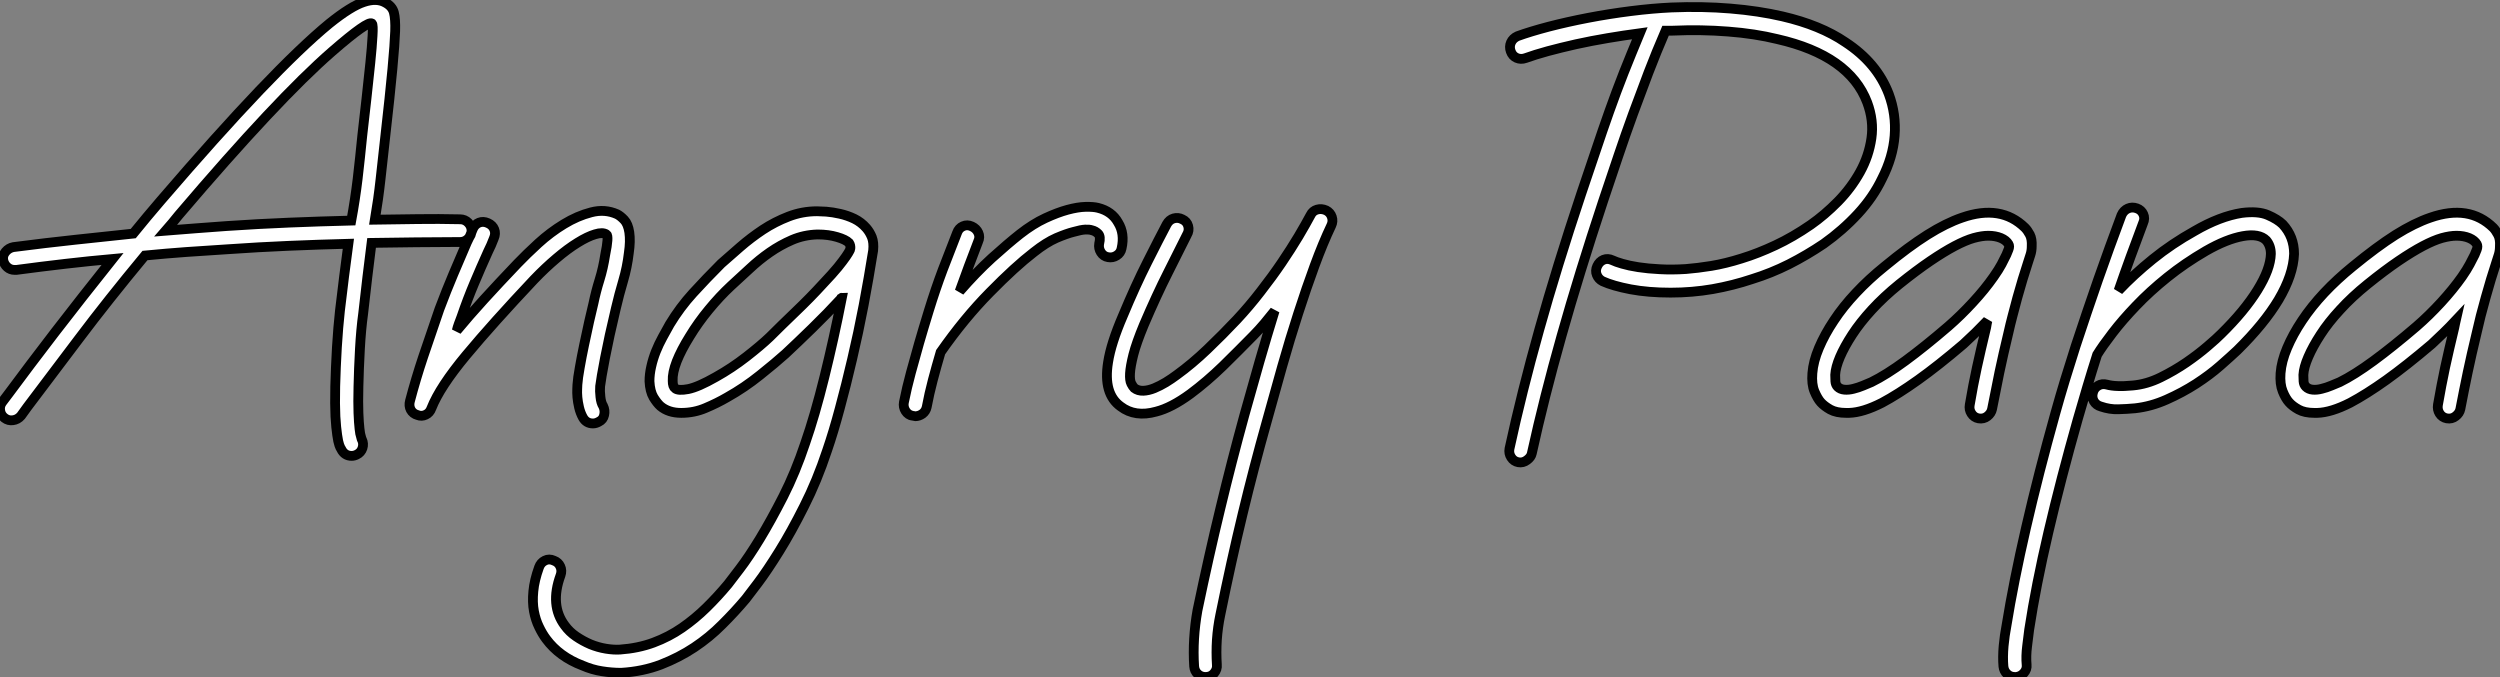
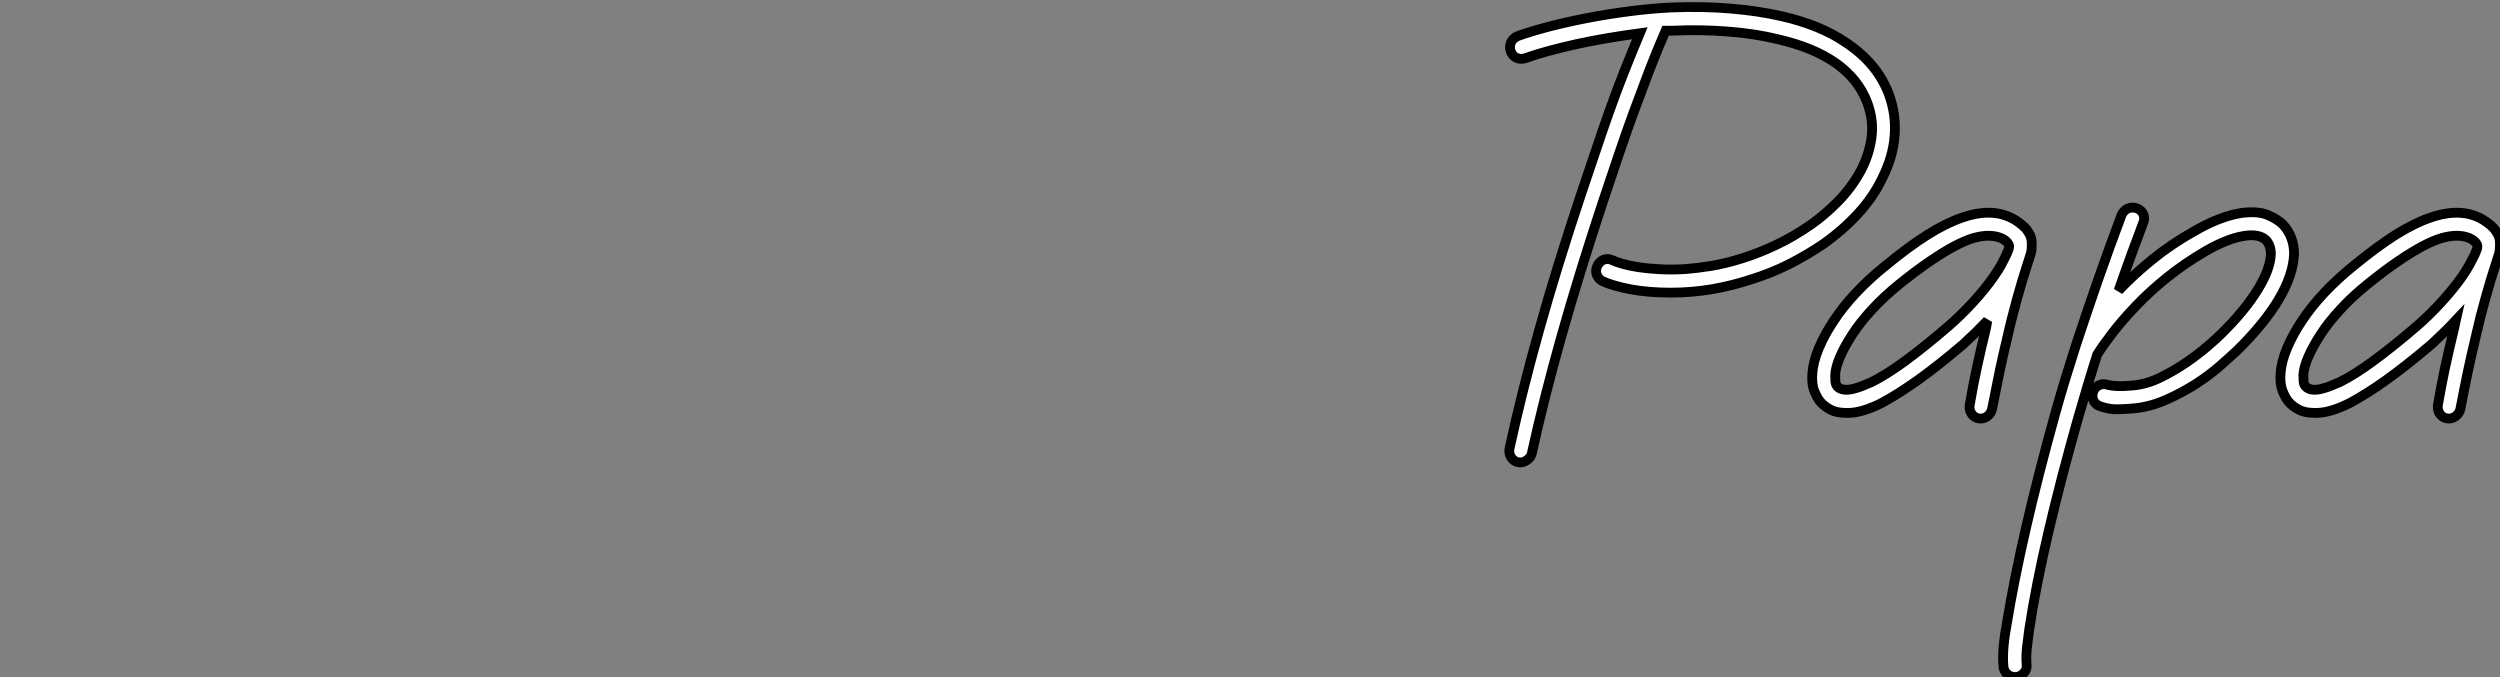
<svg xmlns="http://www.w3.org/2000/svg" viewBox="1.777 -42.163 255.292 69.133">
  <rect x="1.777" y="-42.163" width="255.292" height="69.133" fill="#808080" stroke="none" />
-   <path d="M48.76-19.77L48.76-19.77Q49.24-19.77 49.58-19.43Q49.93-19.08 49.93-18.61L49.93-18.61Q49.93-18.14 49.58-17.79Q49.24-17.45 48.76-17.45L48.76-17.45Q46.48-17.45 44.24-17.42Q42-17.40 39.72-17.36L39.72-17.36Q39.50-15.68 39.29-13.87Q39.07-12.06 38.86-10.12L38.86-10.12Q38.64-8.53 38.53-6.50Q38.42-4.48 38.38-2.67L38.38-2.67Q38.34-1.03 38.38 0Q38.42 1.03 38.49 1.62Q38.55 2.20 38.64 2.43Q38.73 2.67 38.73 2.71L38.73 2.71Q38.94 3.14 38.79 3.60Q38.64 4.05 38.21 4.26L38.21 4.26Q37.95 4.39 37.69 4.39L37.69 4.39Q36.96 4.39 36.62 3.70L36.62 3.70Q36.53 3.58 36.42 3.27Q36.31 2.97 36.21 2.26Q36.10 1.55 36.03 0.37Q35.97-0.82 36.01-2.71L36.01-2.71Q36.06-4.61 36.18-6.70Q36.31-8.79 36.49-10.42L36.49-10.42Q36.70-12.23 36.92-13.96Q37.13-15.68 37.35-17.27L37.35-17.27Q34.29-17.19 31.23-17.06Q28.17-16.93 25.03-16.71L25.03-16.71Q22.87-16.58 20.81-16.43Q18.74-16.28 16.58-16.07L16.58-16.07Q12.79-11.50 9.84-7.58Q6.89-3.66 4.57-0.60L4.57-0.60L3.92 0.30Q3.58 0.69 3.10 0.75Q2.63 0.82 2.24 0.52L2.24 0.52Q1.85 0.22 1.79-0.26Q1.72-0.73 2.02-1.12L2.02-1.12L2.67-1.98Q4.74-4.78 7.39-8.23Q10.04-11.67 13.27-15.72L13.27-15.72Q10.94-15.51 8.51-15.23Q6.07-14.95 3.45-14.60L3.45-14.60L3.27-14.60Q2.84-14.60 2.52-14.88Q2.20-15.16 2.11-15.59L2.11-15.59Q2.02-16.07 2.35-16.46Q2.67-16.84 3.14-16.93L3.14-16.93Q6.46-17.36 9.46-17.68Q12.45-18.01 15.38-18.31L15.38-18.31Q16.07-19.17 16.78-20.01Q17.49-20.85 18.22-21.71L18.22-21.71Q23.99-28.43 28.28-32.93Q32.57-37.43 35.41-39.76L35.41-39.76Q37.61-41.53 38.94-41.96L38.94-41.96Q40.23-42.39 41.10-41.91L41.10-41.91Q41.83-41.53 42-40.88Q42.17-40.23 42.13-38.98L42.13-38.98Q42.09-37.74 41.85-35.13Q41.61-32.52 41.10-28.04L41.10-28.04Q40.88-25.98 40.64-23.89Q40.41-21.80 40.06-19.73L40.06-19.73Q42.26-19.77 44.41-19.79Q46.57-19.82 48.76-19.77ZM24.90-19.08L24.90-19.08Q28.13-19.30 31.30-19.43Q34.46-19.56 37.65-19.64L37.65-19.64Q38.04-21.75 38.30-23.91Q38.55-26.06 38.77-28.30L38.77-28.30Q38.98-30.11 39.20-32.09Q39.42-34.07 39.59-35.73Q39.76-37.39 39.82-38.51Q39.89-39.63 39.76-39.76L39.76-39.76Q39.37-40.10 35.71-36.92L35.71-36.92Q30.15-32.09 20.03-20.20L20.03-20.20Q19.69-19.77 19.36-19.38Q19.04-19.00 18.70-18.61L18.70-18.61Q20.25-18.74 21.80-18.85Q23.35-18.95 24.90-19.08ZM66.04-18.44L66.04-18.44Q66.17-17.53 65.99-16.33L65.99-16.33Q65.82-14.86 65.41-13.48Q65.00-12.10 64.66-10.64L64.66-10.64Q63.97-7.75 63.56-5.62Q63.15-3.49 63.06-2.71L63.06-2.71Q63.02-2.24 63.09-1.64Q63.15-1.03 63.37-0.69L63.37-0.69Q63.58-0.26 63.47 0.22Q63.37 0.69 62.94 0.90L62.94 0.90Q62.63 1.08 62.33 1.08L62.33 1.08Q61.64 1.08 61.30 0.47L61.30 0.47Q61.04 0 60.91-0.56Q60.78-1.12 60.74-1.59Q60.70-2.07 60.72-2.43Q60.74-2.80 60.74-2.89L60.74-2.89Q60.78-3.53 60.98-4.63Q61.17-5.73 61.43-6.96Q61.69-8.18 61.94-9.33Q62.20-10.47 62.38-11.20L62.38-11.20Q62.63-12.41 63-13.59Q63.37-14.78 63.58-16.15L63.58-16.15Q63.97-18.05 63.71-18.22L63.71-18.22Q63.32-18.48 62.55-18.24Q61.77-18.01 60.76-17.38Q59.75-16.76 58.61-15.79Q57.46-14.82 56.30-13.61L56.30-13.61Q52.08-9.13 49.39-5.90Q46.70-2.67 45.83-0.47L45.83-0.47Q45.66 0 45.25 0.19Q44.84 0.39 44.41 0.22L44.41 0.22Q43.94 0.09 43.72-0.32Q43.51-0.73 43.64-1.21L43.64-1.21Q44.24-3.49 44.99-5.73Q45.75-7.97 46.65-10.60L46.65-10.60Q47.38-12.54 48.07-14.17Q48.76-15.81 49.45-17.40L49.45-17.40Q49.62-17.75 49.78-18.09Q49.93-18.44 50.06-18.78L50.06-18.78Q50.27-19.26 50.70-19.43Q51.13-19.60 51.61-19.38L51.61-19.38Q52.08-19.17 52.25-18.74Q52.42-18.31 52.21-17.83L52.21-17.83Q52.08-17.49 51.93-17.14Q51.78-16.80 51.61-16.46L51.61-16.46Q50.87-14.82 50.21-13.25Q49.54-11.67 48.89-9.78L48.89-9.78Q48.76-9.43 48.63-9.09Q48.50-8.74 48.42-8.40L48.42-8.40Q49.67-9.91 51.20-11.59Q52.73-13.27 54.62-15.25L54.62-15.25Q55.53-16.20 56.75-17.32Q57.98-18.44 59.36-19.28Q60.74-20.12 62.14-20.48Q63.54-20.85 64.79-20.29L64.79-20.29Q65.13-20.12 65.52-19.71Q65.91-19.30 66.04-18.44ZM90.25-18.87L90.25-18.87Q90.59-18.48 90.81-17.94Q91.02-17.40 90.94-16.58L90.94-16.58Q90.50-13.83 89.97-11.01Q89.43-8.18 88.80-5.51Q88.18-2.84 87.53-0.45Q86.89 1.94 86.24 3.83L86.24 3.83Q85.21 6.94 83.89 9.54Q82.58 12.15 81.35 14.13Q80.12 16.11 79.18 17.36Q78.23 18.61 77.93 19.00L77.93 19.00Q76.81 20.33 75.51 21.62Q74.22 22.92 72.67 23.95Q71.12 24.98 69.27 25.70Q67.42 26.41 65.22 26.54L65.22 26.54Q64.23 26.54 63.24 26.38Q62.25 26.23 61.26 25.80L61.26 25.80Q58.89 24.90 57.55 23.09L57.55 23.09Q57.16 22.57 56.82 21.86Q56.47 21.15 56.30 20.25Q56.13 19.34 56.24 18.22Q56.34 17.10 56.82 15.77L56.82 15.77Q56.99 15.29 57.42 15.08Q57.85 14.86 58.33 15.08L58.33 15.08Q58.80 15.25 58.99 15.68Q59.19 16.11 59.02 16.58L59.02 16.58Q57.90 19.64 59.45 21.71L59.45 21.71Q59.92 22.36 60.61 22.83Q61.30 23.30 62.07 23.63Q62.85 23.95 63.65 24.08Q64.44 24.21 65.09 24.17L65.09 24.17Q66.94 24.04 68.51 23.46Q70.09 22.87 71.42 21.95Q72.76 21.02 73.92 19.88Q75.08 18.74 76.12 17.49L76.12 17.49Q76.42 17.10 77.32 15.92Q78.23 14.73 79.37 12.86Q80.51 10.98 81.76 8.53Q83.01 6.07 84 3.10L84 3.10Q84.99 0.26 85.96-3.66Q86.93-7.58 87.75-11.76L87.75-11.76Q87.66-11.76 87.66-11.67L87.66-11.67Q86.28-10.17 84.73-8.66Q83.18-7.15 81.98-6.03L81.98-6.03Q80.98-5.13 79.39-3.86Q77.80-2.58 76.03-1.59L76.03-1.59Q75.00-0.99 73.83-0.50Q72.67 0 71.34 0L71.34 0Q70.04 0 69.22-0.69L69.22-0.69Q68.88-0.99 68.51-1.59Q68.15-2.20 68.10-3.23L68.10-3.23Q68.10-3.96 68.28-4.74Q68.45-5.51 68.75-6.27Q69.05-7.02 69.44-7.73Q69.83-8.44 70.17-9.05L70.17-9.05Q71.21-10.77 72.54-12.23Q73.88-13.70 75.43-15.25L75.43-15.25Q76.29-16.02 77.37-16.95Q78.44-17.88 79.67-18.70Q80.90-19.51 82.30-20.05Q83.70-20.59 85.21-20.59L85.21-20.59Q85.51-20.59 86.15-20.55Q86.80-20.50 87.55-20.33Q88.31-20.16 89.02-19.82Q89.73-19.47 90.25-18.87ZM85.85-13.22L85.85-13.22Q86.80-14.22 87.34-14.88Q87.88-15.55 88.16-15.96Q88.44-16.37 88.52-16.54Q88.61-16.71 88.61-16.76L88.61-16.76Q88.65-17.10 88.48-17.36L88.48-17.36Q88.14-17.70 87.25-17.96Q86.37-18.22 85.29-18.22L85.29-18.22L85.25-18.22Q83.87-18.18 82.66-17.66Q81.46-17.14 80.38-16.39Q79.30-15.64 78.31-14.71Q77.32-13.78 76.42-12.97L76.42-12.97Q75.26-11.89 74.16-10.55Q73.06-9.22 72.20-7.80L72.20-7.80Q71.34-6.42 70.88-5.26Q70.43-4.09 70.47-3.27L70.47-3.27Q70.47-2.67 70.73-2.50L70.73-2.50Q71.03-2.24 72.05-2.43Q73.06-2.63 74.87-3.66L74.87-3.66Q76.50-4.57 77.99-5.73Q79.48-6.89 80.38-7.75L80.38-7.75Q81.50-8.87 83.01-10.32Q84.52-11.76 85.85-13.22ZM115.96-19.43L115.96-19.43Q116.65-18.31 116.31-16.80L116.31-16.80Q116.22-16.33 115.81-16.07Q115.40-15.81 114.93-15.90L114.93-15.90Q114.46-15.98 114.20-16.39Q113.94-16.80 114.02-17.27L114.02-17.27Q114.20-18.01 113.92-18.29Q113.64-18.57 113.29-18.65L113.29-18.65Q113.03-18.74 112.60-18.72Q112.17-18.70 111.40-18.48L111.40-18.48Q110.71-18.31 109.65-17.86Q108.60-17.40 107.35-16.41L107.35-16.41Q105.45-14.95 102.85-12.30Q100.24-9.65 97.83-6.20L97.83-6.20Q97.40-4.74 97.03-3.34Q96.66-1.94 96.41-0.60L96.41-0.60Q96.32-0.17 95.98 0.09Q95.63 0.34 95.24 0.34L95.24 0.34Q95.16 0.34 95.11 0.32Q95.07 0.30 94.98 0.30L94.98 0.30Q94.51 0.22 94.25-0.19Q93.99-0.60 94.08-1.08L94.08-1.08Q94.38-2.58 94.79-4.09Q95.20-5.60 95.63-7.11L95.63-7.11Q95.85-7.84 96.08-8.64Q96.32-9.43 96.62-10.42L96.62-10.42Q97.31-12.66 98.04-14.60Q98.78-16.54 99.51-18.39L99.51-18.39Q99.68-18.87 100.11-19.06Q100.54-19.26 101.02-19.04L101.02-19.04Q101.49-18.82 101.68-18.39Q101.88-17.96 101.66-17.49L101.66-17.49Q101.19-16.24 100.71-14.99Q100.24-13.74 99.77-12.41L99.77-12.41Q101.45-14.34 103.06-15.81Q104.68-17.27 105.93-18.26L105.93-18.26Q107.26-19.30 108.51-19.88Q109.76-20.46 110.79-20.74Q111.83-21.02 112.62-21.04Q113.42-21.06 113.90-20.94L113.90-20.94Q115.32-20.59 115.96-19.43ZM137.20-20.68L137.20-20.68Q137.63-20.46 137.78-20.01Q137.93-19.56 137.72-19.13L137.72-19.13Q136.86-17.32 136.02-15.03Q135.18-12.75 134.34-10.14Q133.50-7.54 132.70-4.72Q131.90-1.90 131.13 0.90L131.13 0.90Q129.83 5.51 128.67 10.32Q127.51 15.12 126.39 20.63L126.39 20.63Q126.13 21.88 126.04 23.18Q125.96 24.47 126.04 25.72L126.04 25.72Q126.09 26.19 125.76 26.58Q125.44 26.97 124.88 26.97L124.88 26.97Q124.41 26.97 124.08 26.66Q123.76 26.36 123.72 25.89L123.72 25.89Q123.54 23.09 124.06 20.16L124.06 20.16Q125.22 14.60 126.39 9.78Q127.55 4.95 128.84 0.26L128.84 0.26Q129.62-2.54 130.39-5.23Q131.17-7.93 131.94-10.42L131.94-10.42Q131.43-9.78 130.89-9.13Q130.35-8.49 129.75-7.88L129.75-7.88Q128.28-6.38 126.65-4.78Q125.01-3.19 123.33-1.94L123.33-1.94Q121.39-0.52 119.84-0.13L119.84-0.13Q117.69 0.47 116.22-0.65L116.22-0.65Q114.41-1.94 114.93-5.17L114.93-5.17Q115.23-7.11 116.44-9.91L116.44-9.91Q117.73-13.01 118.94-15.40Q120.14-17.79 120.92-19.26L120.92-19.26Q121.18-19.73 121.63-19.86Q122.08-19.99 122.51-19.77L122.51-19.77Q122.98-19.56 123.11-19.08Q123.24-18.61 122.98-18.18L122.98-18.18Q122.25-16.71 121.07-14.37Q119.88-12.02 118.59-9.00L118.59-9.00Q117.82-7.15 117.51-5.94Q117.21-4.74 117.17-4.03Q117.13-3.32 117.30-2.99Q117.47-2.67 117.60-2.54L117.60-2.54Q117.99-2.24 118.53-2.26Q119.06-2.28 119.65-2.52Q120.23-2.76 120.83-3.12Q121.43-3.49 121.95-3.88L121.95-3.88Q123.50-5.00 125.07-6.50Q126.65-8.01 128.07-9.52L128.07-9.52Q129.36-10.90 130.52-12.41Q131.69-13.91 132.66-15.34Q133.62-16.76 134.38-18.03Q135.13-19.30 135.61-20.20L135.61-20.20Q135.82-20.63 136.27-20.76Q136.73-20.89 137.20-20.68Z" fill="white" stroke="black" transform="scale(1,1)" />
  <path d="M194.65-32.57L194.65-32.57Q195.42-30.50 195.25-28.30Q195.08-26.10 193.96-23.91L193.96-23.91Q193.05-22.01 191.50-20.33Q189.95-18.65 188.01-17.27L188.01-17.27Q186.29-16.11 184.46-15.18Q182.63-14.26 180.69-13.66L180.69-13.66Q178.75-13.01 176.66-12.64Q174.57-12.28 172.38-12.28L172.38-12.28Q170.09-12.28 168.28-12.62Q166.47-12.97 165.44-13.44L165.44-13.44Q165.01-13.66 164.84-14.09Q164.66-14.52 164.88-14.99L164.88-14.99Q165.10-15.46 165.53-15.64Q165.96-15.81 166.43-15.59L166.43-15.59Q166.78-15.42 167.44-15.23Q168.11-15.03 169.08-14.88Q170.05-14.73 171.28-14.67Q172.50-14.60 173.93-14.69L173.93-14.69Q175.09-14.78 176.53-15.01Q177.98-15.25 179.63-15.77Q181.29-16.28 183.08-17.12Q184.87-17.96 186.68-19.21L186.68-19.21Q188.10-20.20 189.46-21.58Q190.81-22.96 191.72-24.60Q192.62-26.23 192.88-28.04Q193.14-29.85 192.45-31.70L192.45-31.70Q190.64-36.49 183.27-38.17L183.27-38.17Q180.99-38.73 178.26-38.94Q175.52-39.16 172.55-39.03L172.55-39.03L171.86-39.03Q170.91-36.83 170.11-34.74Q169.32-32.65 168.54-30.54Q167.77-28.43 167.03-26.23Q166.30-24.04 165.48-21.62L165.48-21.62Q163.03-14.22 161.24-7.88Q159.45-1.55 158.20 4.14L158.20 4.14Q158.12 4.52 157.71 4.82Q157.30 5.13 156.82 5.04L156.82 5.04Q156.35 4.95 156.09 4.54Q155.83 4.14 155.92 3.66L155.92 3.66Q157.17-2.11 158.96-8.49Q160.74-14.86 163.24-22.36L163.24-22.36Q164.02-24.64 164.71-26.71Q165.40-28.78 166.11-30.78Q166.82-32.78 167.59-34.74Q168.37-36.70 169.23-38.77L169.23-38.77Q167.59-38.55 165.94-38.27Q164.28-37.99 162.73-37.65Q161.18-37.30 159.84-36.94Q158.50-36.57 157.56-36.23L157.56-36.23Q157.08-36.06 156.65-36.25Q156.22-36.44 156.05-36.92L156.05-36.92Q155.88-37.39 156.07-37.82Q156.26-38.25 156.74-38.47L156.74-38.47Q158.03-38.94 159.93-39.44Q161.82-39.93 163.95-40.34Q166.09-40.75 168.30-41.03Q170.52-41.31 172.46-41.40L172.46-41.40Q175.61-41.53 178.49-41.29Q181.38-41.05 183.79-40.49L183.79-40.49Q187.67-39.59 190.21-37.86L190.21-37.86Q193.44-35.75 194.65-32.57ZM209.25-17.02L209.25-17.02Q209.25-16.54 209.12-16.15Q208.99-15.77 208.86-15.34L208.86-15.34Q208.60-14.56 208.32-13.63Q208.04-12.71 207.78-11.76Q207.53-10.81 207.29-9.91Q207.05-9.00 206.88-8.23L206.88-8.23Q206.32-5.90 205.95-4.14Q205.59-2.37 205.20-0.39L205.20-0.39Q205.11 0.04 204.73 0.34Q204.34 0.65 203.82 0.56L203.82 0.56Q203.35 0.47 203.09 0.06Q202.83-0.34 202.92-0.82L202.92-0.82Q203.26-2.84 203.65-4.63Q204.04-6.42 204.60-8.74L204.60-8.74Q204.64-8.92 204.66-9.09Q204.68-9.26 204.73-9.43L204.73-9.43Q204.12-8.79 203.50-8.18Q202.87-7.58 202.27-7.02L202.27-7.02Q199.69-4.82 197.64-3.36Q195.59-1.90 193.96-1.03L193.96-1.03Q192.02-0.04 190.60 0L190.60 0L190.30 0Q189.30 0 188.68-0.34Q188.06-0.69 187.71-1.08L187.71-1.08Q187.37-1.46 187.06-2.20Q186.76-2.93 186.85-4.05L186.85-4.05Q186.94-5.26 187.52-6.63Q188.10-8.01 189.05-9.43Q189.99-10.86 191.31-12.26Q192.62-13.66 194.22-14.95L194.22-14.95Q196.67-16.97 198.59-18.18Q200.50-19.38 202.14-19.94L202.14-19.94Q206.10-21.32 208.56-18.91L208.56-18.91Q208.82-18.65 209.06-18.20Q209.29-17.75 209.25-17.02ZM205.37-13.91L205.37-13.91Q205.89-14.65 206.17-15.18Q206.45-15.72 206.66-16.15L206.66-16.15Q206.75-16.37 206.88-16.69Q207.01-17.02 206.88-17.23L206.88-17.23Q206.66-17.62 206.10-17.86Q205.54-18.09 204.81-18.09L204.81-18.09Q204.17-18.09 203.33-17.86Q202.49-17.62 201.39-17.04Q200.29-16.46 198.89-15.51Q197.49-14.56 195.72-13.14L195.72-13.14Q194.13-11.85 192.92-10.53Q191.72-9.22 190.92-7.99Q190.12-6.76 189.67-5.71Q189.22-4.65 189.18-3.88L189.18-3.88Q189.18-3.58 189.20-3.23Q189.22-2.89 189.43-2.67L189.43-2.67Q189.69-2.41 190.12-2.37Q190.55-2.33 191.05-2.46Q191.54-2.58 192.02-2.78Q192.49-2.97 192.88-3.14L192.88-3.14Q194.39-3.88 196.35-5.32Q198.31-6.76 200.72-8.83L200.72-8.83Q202.01-9.95 203.24-11.29Q204.47-12.62 205.37-13.91ZM234.88-19.26L234.88-19.26Q236.04-18.01 236.04-16.24L236.04-16.24Q235.96-14.09 234.45-11.54L234.45-11.54Q232.98-9.09 230.23-6.38L230.23-6.38Q229.58-5.77 228.50-4.82Q227.43-3.88 226.03-2.97Q224.63-2.07 223.03-1.36Q221.44-0.65 219.80-0.47L219.80-0.47Q218.94-0.39 218.08-0.37Q217.22-0.34 216.31-0.65L216.31-0.65Q215.84-0.78 215.60-1.18Q215.37-1.59 215.50-2.07L215.50-2.07Q215.62-2.54 216.03-2.78Q216.44-3.02 216.92-2.89L216.92-2.89Q217.39-2.76 218.02-2.74Q218.64-2.71 219.59-2.80L219.59-2.80Q221.01-2.93 222.41-3.62Q223.81-4.31 225.04-5.15Q226.26-5.99 227.21-6.81Q228.16-7.62 228.59-8.06L228.59-8.06Q230.96-10.38 232.30-12.54Q233.63-14.69 233.67-16.24L233.67-16.24Q233.67-17.06 233.20-17.62L233.20-17.62Q232.47-18.35 230.81-18.05Q229.15-17.75 227.04-16.54L227.04-16.54Q224.89-15.29 223.10-13.85Q221.31-12.41 219.91-10.94Q218.51-9.48 217.50-8.16Q216.49-6.85 215.93-5.94L215.93-5.94Q215.41-4.31 214.91-2.63Q214.42-0.95 213.94 0.69L213.94 0.69Q212.22 6.76 210.95 12.19Q209.68 17.62 208.99 22.14L208.99 22.14Q208.90 22.79 208.78 23.82Q208.65 24.86 208.73 25.72L208.73 25.72Q208.78 26.19 208.45 26.56Q208.13 26.92 207.66 26.97L207.66 26.97L207.53 26.97Q207.05 26.97 206.73 26.66Q206.41 26.36 206.36 25.89L206.36 25.89Q206.28 24.94 206.38 23.80Q206.49 22.66 206.66 21.80L206.66 21.80Q207.40 17.23 208.67 11.72Q209.94 6.20 211.66 0.04L211.66 0.04Q212.14-1.68 212.65-3.36Q213.17-5.04 213.73-6.81L213.73-6.81Q214.85-10.21 216.01-13.55Q217.18-16.89 218.42-20.20L218.42-20.20Q218.64-20.68 219.07-20.87Q219.50-21.06 219.98-20.89L219.98-20.89Q220.45-20.72 220.64-20.29Q220.84-19.86 220.62-19.38L220.62-19.38Q219.98-17.66 219.35-15.96Q218.73-14.26 218.12-12.49L218.12-12.49Q219.67-14.13 221.61-15.70Q223.55-17.27 225.88-18.57L225.88-18.57Q228.46-20.07 230.70-20.42L230.70-20.42Q232.38-20.63 233.37-20.20Q234.36-19.77 234.88-19.26ZM257.06-17.02L257.06-17.02Q257.06-16.54 256.94-16.15Q256.81-15.77 256.68-15.34L256.68-15.34Q256.42-14.56 256.14-13.63Q255.86-12.71 255.60-11.76Q255.34-10.81 255.10-9.91Q254.87-9.00 254.70-8.23L254.70-8.23Q254.14-5.90 253.77-4.14Q253.40-2.37 253.02-0.39L253.02-0.39Q252.93 0.04 252.54 0.34Q252.15 0.65 251.64 0.56L251.64 0.56Q251.16 0.47 250.90 0.06Q250.65-0.34 250.73-0.82L250.73-0.82Q251.08-2.84 251.46-4.63Q251.85-6.42 252.41-8.74L252.41-8.74Q252.46-8.92 252.48-9.09Q252.50-9.26 252.54-9.43L252.54-9.43Q251.94-8.79 251.31-8.18Q250.69-7.58 250.09-7.02L250.09-7.02Q247.50-4.82 245.46-3.36Q243.41-1.90 241.77-1.03L241.77-1.03Q239.83-0.04 238.41 0L238.41 0L238.11 0Q237.12 0 236.50-0.34Q235.87-0.69 235.53-1.08L235.53-1.08Q235.18-1.46 234.88-2.20Q234.58-2.93 234.66-4.05L234.66-4.05Q234.75-5.26 235.33-6.63Q235.91-8.01 236.86-9.43Q237.81-10.86 239.12-12.26Q240.44-13.66 242.03-14.95L242.03-14.95Q244.49-16.97 246.40-18.18Q248.32-19.38 249.96-19.94L249.96-19.94Q253.92-21.32 256.38-18.91L256.38-18.91Q256.63-18.65 256.87-18.20Q257.11-17.75 257.06-17.02ZM253.19-13.91L253.19-13.91Q253.70-14.65 253.98-15.18Q254.26-15.72 254.48-16.15L254.48-16.15Q254.57-16.37 254.70-16.69Q254.82-17.02 254.70-17.23L254.70-17.23Q254.48-17.62 253.92-17.86Q253.36-18.09 252.63-18.09L252.63-18.09Q251.98-18.09 251.14-17.86Q250.30-17.62 249.20-17.04Q248.10-16.46 246.70-15.51Q245.30-14.56 243.54-13.14L243.54-13.14Q241.94-11.85 240.74-10.53Q239.53-9.22 238.74-7.99Q237.94-6.76 237.49-5.71Q237.03-4.65 236.99-3.88L236.99-3.88Q236.99-3.58 237.01-3.23Q237.03-2.89 237.25-2.67L237.25-2.67Q237.51-2.41 237.94-2.37Q238.37-2.33 238.86-2.46Q239.36-2.58 239.83-2.78Q240.31-2.97 240.70-3.14L240.70-3.14Q242.20-3.88 244.16-5.32Q246.12-6.76 248.54-8.83L248.54-8.83Q249.83-9.95 251.06-11.29Q252.28-12.62 253.19-13.91Z" fill="white" stroke="black" transform="scale(1,1)" />
</svg>